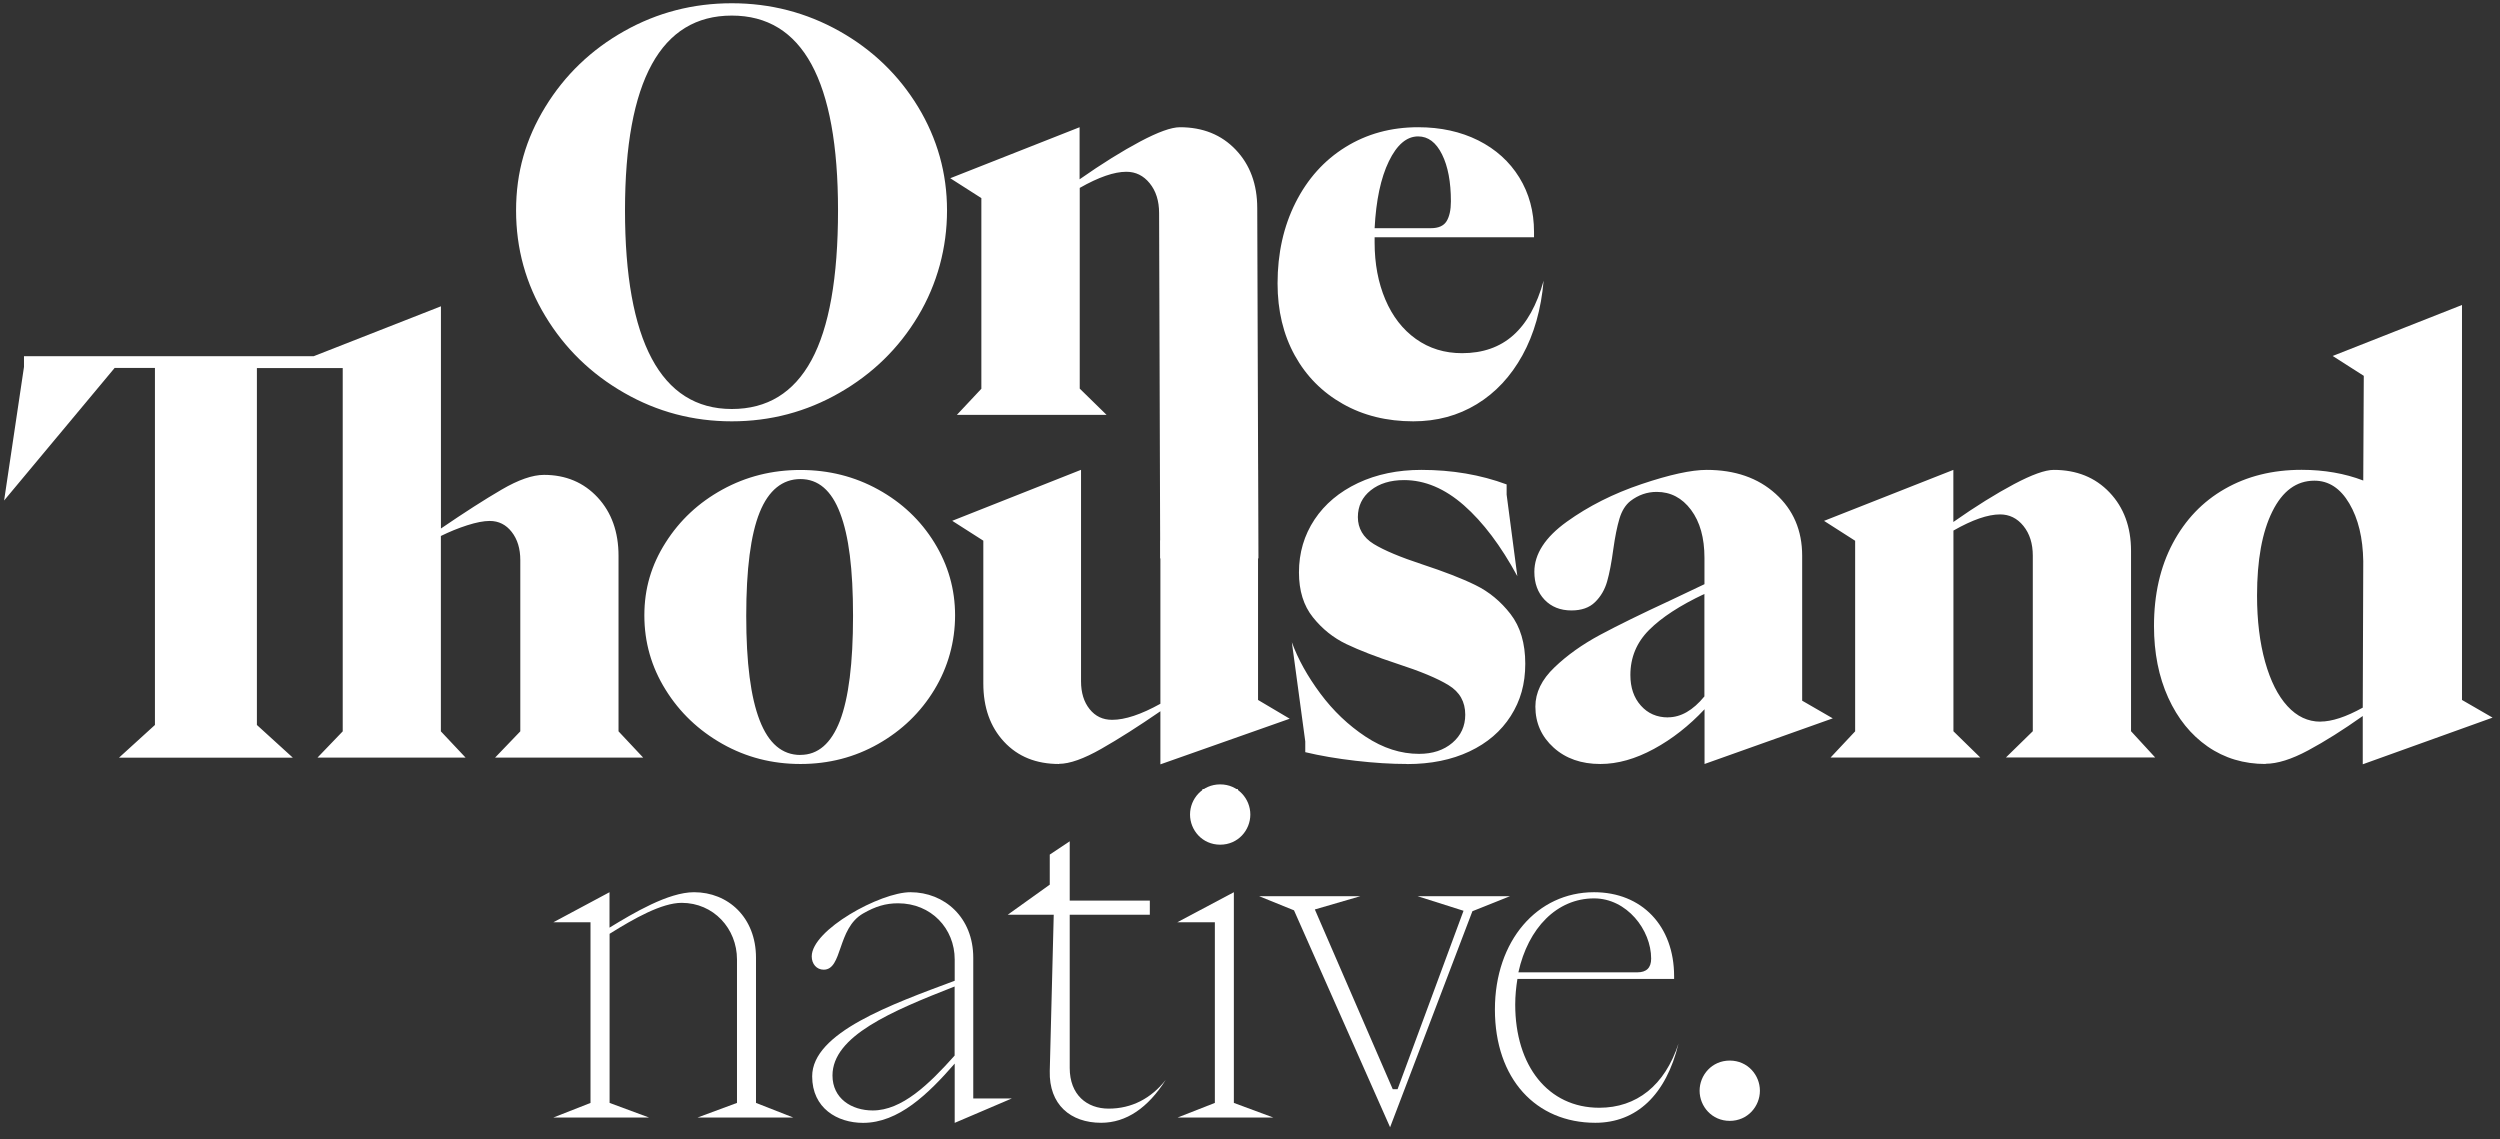
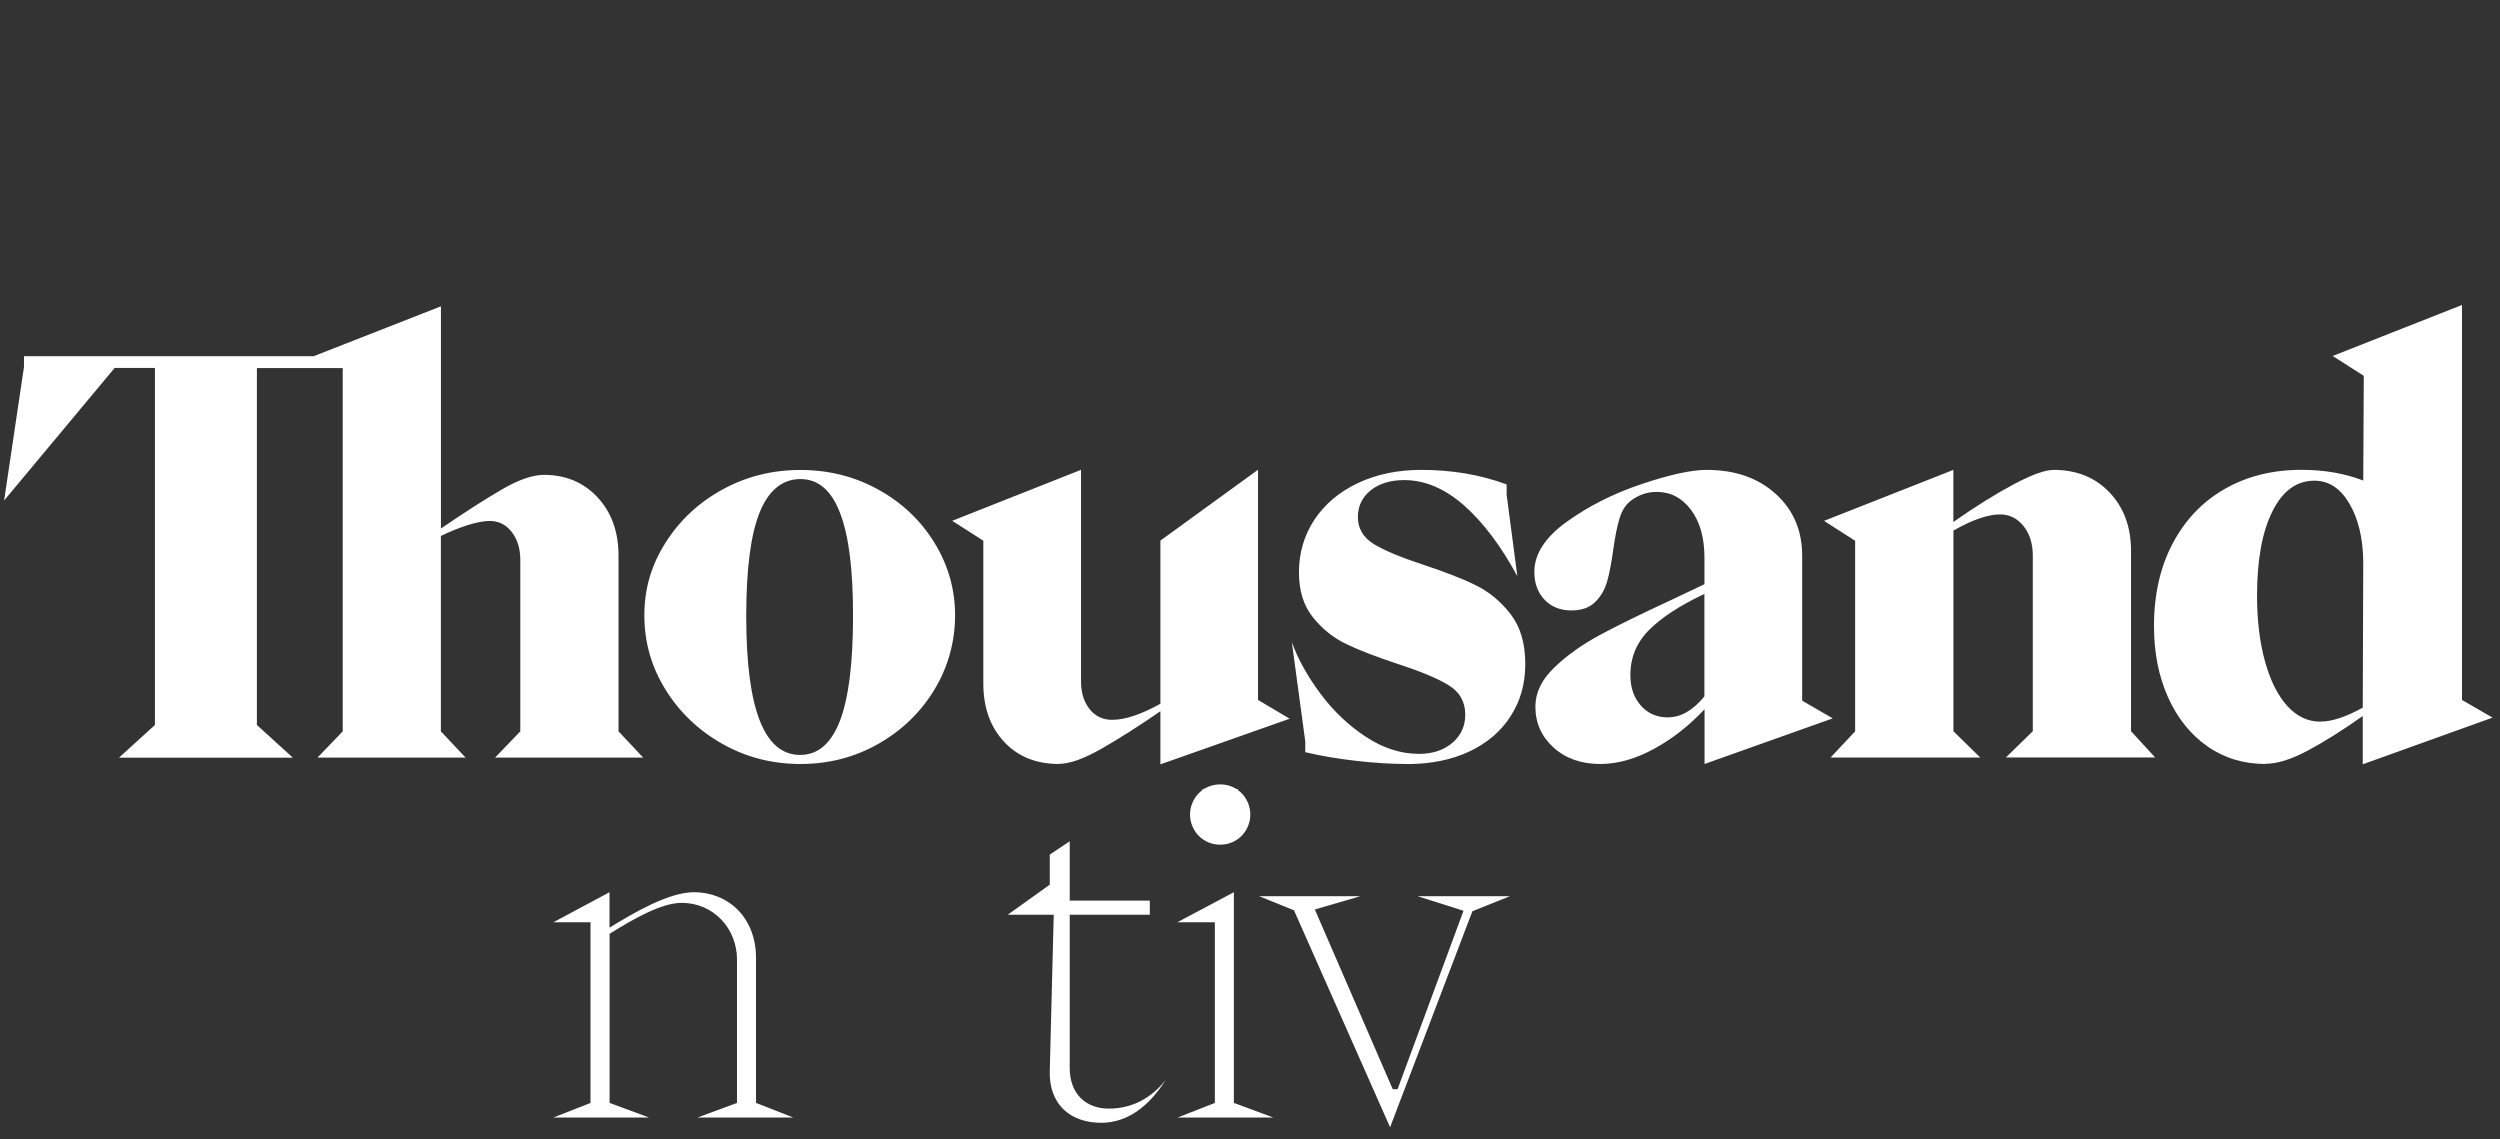
<svg xmlns="http://www.w3.org/2000/svg" width="158" height="72" viewBox="0 0 158 72" fill="none">
  <rect x="0" y="0" width="158" height="72" fill="#333333" stroke="none" />
-   <path d="M46.25 26.628C43.807 26.628 41.54 26.03 39.449 24.829C37.359 23.633 35.694 22.015 34.466 19.98C33.233 17.945 32.616 15.719 32.616 13.299C32.616 10.879 33.233 8.765 34.466 6.752C35.699 4.74 37.359 3.145 39.449 1.968C41.54 0.79 43.807 0.206 46.25 0.206C48.694 0.206 50.961 0.795 53.051 1.968C55.142 3.145 56.797 4.74 58.021 6.752C59.24 8.765 59.852 10.948 59.852 13.299C59.852 15.649 59.24 17.945 58.021 19.98C56.802 22.015 55.142 23.633 53.051 24.829C50.961 26.026 48.694 26.628 46.25 26.628ZM46.25 25.849C48.49 25.849 50.168 24.82 51.285 22.762C52.402 20.703 52.963 17.55 52.963 13.299C52.963 5.093 50.724 0.985 46.25 0.985C41.777 0.985 39.5 5.088 39.5 13.299C39.5 21.51 41.749 25.849 46.25 25.849ZM62.022 24.56V12.52L60.056 11.264L68.23 8.041V11.333C69.653 10.336 70.932 9.544 72.064 8.941C73.195 8.343 74.029 8.041 74.572 8.041C76.018 8.041 77.196 8.514 78.1 9.465C79.004 10.415 79.458 11.648 79.458 13.16L79.532 35.289H73.325L73.255 13.466C73.255 12.696 73.056 12.07 72.662 11.584C72.268 11.097 71.776 10.856 71.187 10.856C70.418 10.856 69.435 11.194 68.239 11.876V24.56L69.936 26.22H60.474L62.031 24.56H62.022ZM89.323 26.628C87.65 26.628 86.162 26.262 84.864 25.525C83.566 24.792 82.55 23.768 81.827 22.456C81.104 21.143 80.742 19.627 80.742 17.912C80.742 16.011 81.122 14.31 81.878 12.807C82.634 11.305 83.686 10.132 85.031 9.298C86.375 8.463 87.909 8.041 89.625 8.041C91.048 8.041 92.314 8.32 93.422 8.871C94.53 9.428 95.397 10.207 96.018 11.213C96.639 12.219 96.95 13.368 96.95 14.657V14.996H86.876V15.334C86.876 16.669 87.103 17.866 87.552 18.927C88.002 19.989 88.647 20.824 89.486 21.422C90.325 22.02 91.294 22.321 92.402 22.321C93.714 22.321 94.794 21.941 95.642 21.185C96.491 20.43 97.13 19.28 97.557 17.741C97.399 19.549 96.954 21.12 96.217 22.456C95.48 23.791 94.52 24.82 93.334 25.543C92.147 26.267 90.807 26.628 89.314 26.628M90.441 14.421C90.914 14.421 91.243 14.273 91.424 13.98C91.604 13.688 91.697 13.266 91.697 12.724C91.697 11.505 91.512 10.512 91.136 9.757C90.761 9.001 90.26 8.621 89.625 8.621C88.902 8.621 88.285 9.145 87.775 10.197C87.265 11.25 86.968 12.655 86.876 14.421H90.436H90.441Z" fill="white" />
  <path d="M9.792 45.808V23.253H7.246L0.26 31.631L1.516 23.188V22.511H19.828L27.867 19.358V33.402C29.36 32.382 30.635 31.566 31.701 30.944C32.763 30.323 33.658 30.012 34.381 30.012C35.758 30.012 36.889 30.49 37.77 31.436C38.651 32.386 39.091 33.62 39.091 35.131V46.221L40.649 47.881H31.289L32.883 46.221V35.4C32.883 34.677 32.703 34.083 32.341 33.62C31.98 33.156 31.516 32.924 30.95 32.924C30.566 32.924 30.093 33.017 29.527 33.198C28.961 33.379 28.41 33.606 27.863 33.874V46.221L29.425 47.881H20.065L21.66 46.221V23.262H16.236V45.818L18.507 47.885H7.52L9.792 45.818V45.808ZM50.588 48.284C48.803 48.284 47.158 47.862 45.656 47.014C44.154 46.165 42.953 45.025 42.063 43.587C41.168 42.15 40.723 40.588 40.723 38.891C40.723 37.194 41.168 35.706 42.063 34.296C42.958 32.882 44.154 31.765 45.656 30.94C47.158 30.114 48.803 29.702 50.588 29.702C52.373 29.702 54.014 30.114 55.507 30.94C57 31.765 58.182 32.882 59.054 34.296C59.925 35.711 60.361 37.24 60.361 38.891C60.361 40.541 59.925 42.15 59.054 43.587C58.182 45.025 57 46.165 55.507 47.014C54.014 47.862 52.378 48.284 50.588 48.284ZM50.588 47.709C51.696 47.709 52.526 46.991 53.083 45.558C53.634 44.121 53.912 41.914 53.912 38.928C53.912 35.942 53.644 33.87 53.096 32.433C52.554 30.995 51.715 30.277 50.588 30.277C49.462 30.277 48.576 30.977 48.011 32.382C47.445 33.782 47.162 35.965 47.162 38.928C47.162 41.891 47.445 44.065 48.011 45.526C48.576 46.986 49.434 47.714 50.588 47.714M66.93 48.284C65.484 48.284 64.325 47.816 63.453 46.875C62.582 45.938 62.146 44.709 62.146 43.193V34.171L60.18 32.915L68.321 29.693V43.054C68.321 43.778 68.502 44.366 68.863 44.816C69.225 45.27 69.698 45.493 70.287 45.493C71.103 45.493 72.118 45.155 73.337 44.478V34.167L79.508 29.688V44.237L81.51 45.423L73.337 48.307V44.951C71.956 45.901 70.713 46.694 69.605 47.324C68.497 47.955 67.602 48.275 66.926 48.275M88.937 48.284C87.917 48.284 86.828 48.215 85.664 48.08C84.501 47.946 83.444 47.765 82.493 47.538V46.861L81.645 40.588C82.03 41.65 82.628 42.73 83.444 43.829C84.26 44.927 85.215 45.836 86.309 46.559C87.407 47.283 88.529 47.644 89.684 47.644C90.541 47.644 91.241 47.413 91.788 46.949C92.331 46.485 92.604 45.892 92.604 45.169C92.604 44.352 92.252 43.731 91.552 43.305C90.852 42.873 89.767 42.424 88.297 41.946C86.986 41.515 85.919 41.102 85.094 40.708C84.269 40.314 83.564 39.749 82.975 39.011C82.387 38.279 82.094 37.333 82.094 36.179C82.094 34.936 82.424 33.824 83.077 32.836C83.731 31.853 84.649 31.084 85.826 30.527C86.999 29.975 88.335 29.697 89.827 29.697C91.77 29.697 93.569 30.003 95.219 30.615V31.26L95.896 36.415C94.857 34.496 93.731 33.003 92.521 31.937C91.311 30.875 90.05 30.342 88.738 30.342C87.88 30.342 87.176 30.555 86.633 30.986C86.091 31.417 85.817 31.983 85.817 32.683C85.817 33.383 86.151 33.972 86.819 34.38C87.486 34.788 88.506 35.214 89.888 35.669C91.264 36.123 92.386 36.554 93.244 36.976C94.102 37.394 94.844 38.005 95.465 38.807C96.086 39.61 96.397 40.657 96.397 41.946C96.397 43.235 96.091 44.292 95.479 45.252C94.867 46.212 94 46.958 92.869 47.491C91.737 48.024 90.425 48.289 88.937 48.289M101.139 48.284C99.943 48.284 98.956 47.941 98.191 47.25C97.426 46.559 97.036 45.697 97.036 44.654C97.036 43.773 97.435 42.948 98.242 42.178C99.044 41.408 100.003 40.727 101.125 40.124C102.243 39.526 103.731 38.794 105.585 37.936L107.722 36.921V35.261C107.722 33.995 107.44 32.984 106.874 32.224C106.308 31.468 105.585 31.088 104.704 31.088C104.092 31.088 103.541 31.283 103.045 31.663C102.729 31.913 102.498 32.284 102.349 32.78C102.201 33.276 102.071 33.921 101.96 34.714C101.848 35.548 101.719 36.23 101.57 36.749C101.422 37.268 101.167 37.704 100.805 38.056C100.444 38.409 99.948 38.58 99.313 38.58C98.613 38.58 98.047 38.353 97.616 37.904C97.185 37.449 96.971 36.865 96.971 36.142C96.971 35.01 97.658 33.953 99.025 32.971C100.393 31.988 101.964 31.195 103.74 30.597C105.516 29.999 106.888 29.697 107.861 29.697C109.646 29.697 111.102 30.198 112.219 31.209C113.336 32.215 113.897 33.522 113.897 35.126V44.283L115.831 45.4L107.727 48.284V44.825C106.753 45.864 105.687 46.703 104.523 47.334C103.36 47.964 102.233 48.284 101.148 48.284M105.414 45.335C106.23 45.335 106.994 44.895 107.718 44.014V37.537C106.179 38.261 105.015 39.021 104.227 39.809C103.434 40.602 103.04 41.552 103.04 42.66C103.04 43.453 103.258 44.097 103.703 44.594C104.143 45.09 104.714 45.34 105.418 45.34M117.245 46.216V34.176L115.279 32.919L123.452 29.697V32.989C124.875 31.992 126.155 31.199 127.286 30.597C128.417 29.999 129.252 29.697 129.794 29.697C131.241 29.697 132.418 30.17 133.322 31.121C134.226 32.071 134.681 33.304 134.681 34.816V46.212L136.206 47.871H126.776L128.473 46.212V35.122C128.473 34.352 128.274 33.726 127.88 33.239C127.486 32.753 126.994 32.511 126.405 32.511C125.636 32.511 124.653 32.85 123.457 33.532V46.216L125.154 47.876H115.692L117.249 46.216H117.245ZM143.188 48.284C141.811 48.284 140.587 47.918 139.525 47.181C138.464 46.444 137.634 45.419 137.031 44.093C136.433 42.772 136.132 41.26 136.132 39.563C136.132 37.574 136.526 35.831 137.318 34.338C138.111 32.845 139.205 31.7 140.61 30.898C142.01 30.096 143.628 29.693 145.459 29.693C146.883 29.693 148.185 29.92 149.358 30.369L149.391 23.753L147.425 22.497L155.598 19.275V44.237L157.531 45.354L149.326 48.303V45.252C148.083 46.133 146.934 46.856 145.881 47.422C144.829 47.987 143.929 48.27 143.183 48.27M146.646 45.604C147.369 45.604 148.264 45.312 149.326 44.723L149.358 35.465C149.335 33.995 149.043 32.78 148.477 31.821C147.912 30.861 147.179 30.379 146.271 30.379C145.139 30.379 144.254 31.028 143.61 32.331C142.965 33.629 142.645 35.4 142.645 37.639C142.645 39.22 142.817 40.616 143.155 41.826C143.494 43.036 143.962 43.968 144.565 44.626C145.163 45.28 145.858 45.609 146.651 45.609" fill="white" />
  <path d="M37.32 69.704V58.289H34.97L38.521 56.388V58.627C40.032 57.705 42.239 56.388 43.862 56.388C46.018 56.388 47.779 57.983 47.779 60.528V69.704L50.13 70.626H44.089L46.578 69.704V60.64C46.578 58.683 45.095 57.06 43.083 57.06C41.827 57.06 40.088 58.039 38.526 59.017V69.704L41.015 70.626H34.975L37.325 69.704H37.32Z" fill="white" />
-   <path d="M60.332 66.709V62.346C56.331 63.913 52.613 65.48 52.613 67.97C52.613 69.425 53.818 70.181 55.158 70.181C57.003 70.181 58.709 68.531 60.332 66.713M51.329 68.025C51.329 65.257 56.364 63.468 60.337 61.984V60.64C60.337 58.683 58.853 57.088 56.758 57.088C55.974 57.088 55.33 57.283 54.546 57.733C52.896 58.683 53.262 61.284 52.057 61.284C51.612 61.284 51.301 60.922 51.301 60.445C51.301 58.767 55.636 56.388 57.536 56.388C59.692 56.388 61.51 57.983 61.51 60.528V69.425H63.943L60.337 70.965V67.219C58.658 69.147 56.785 70.965 54.546 70.965C52.924 70.965 51.329 70.042 51.329 68.025Z" fill="white" />
  <path d="M66.345 67.687L66.596 57.811H63.689L66.345 55.91V54.01L67.606 53.17V56.916H72.669V57.811H67.606V67.492C67.606 69.198 68.696 70.065 70.068 70.065C71.524 70.065 72.752 69.421 73.675 68.248C72.558 70.009 71.185 70.96 69.591 70.96C67.662 70.96 66.29 69.815 66.345 67.687Z" fill="white" />
  <path d="M75.995 49.87H78.235V52.415H75.995V49.87ZM76.779 69.704V58.289H74.401L77.98 56.388V69.704L80.469 70.626H74.428L76.779 69.704Z" fill="white" />
  <path d="M87.854 71.243L81.781 57.533L79.575 56.639H85.977L83.098 57.478L88.021 68.837H88.327L92.495 57.561L89.588 56.639H95.434L93.056 57.589L87.854 71.243Z" fill="white" />
-   <path d="M103.486 61.451C104.047 61.451 104.353 61.173 104.353 60.584C104.353 58.767 102.814 56.778 100.746 56.778C98.395 56.778 96.578 58.651 95.962 61.451H103.486ZM94.478 63.802C94.478 59.439 97.162 56.388 100.741 56.388C103.764 56.388 105.804 58.516 105.804 61.701V61.868H95.901C95.818 62.374 95.762 62.93 95.762 63.491C95.762 67.353 97.835 70.01 101.075 70.01C103.425 70.01 105.215 68.609 106.082 65.953C105.298 69.198 103.425 70.96 100.825 70.96C97.079 70.96 94.478 68.192 94.478 63.797" fill="white" />
-   <path d="M109.321 70.839C108.189 70.839 107.415 69.921 107.415 68.934C107.415 67.946 108.189 67.028 109.321 67.028C110.452 67.028 111.226 67.946 111.226 68.934C111.226 69.921 110.452 70.839 109.321 70.839Z" fill="white" />
  <path d="M77.116 53.384C75.984 53.384 75.21 52.466 75.21 51.478C75.21 50.491 75.984 49.573 77.116 49.573C78.247 49.573 79.021 50.491 79.021 51.478C79.021 52.466 78.247 53.384 77.116 53.384Z" fill="white" />
</svg>